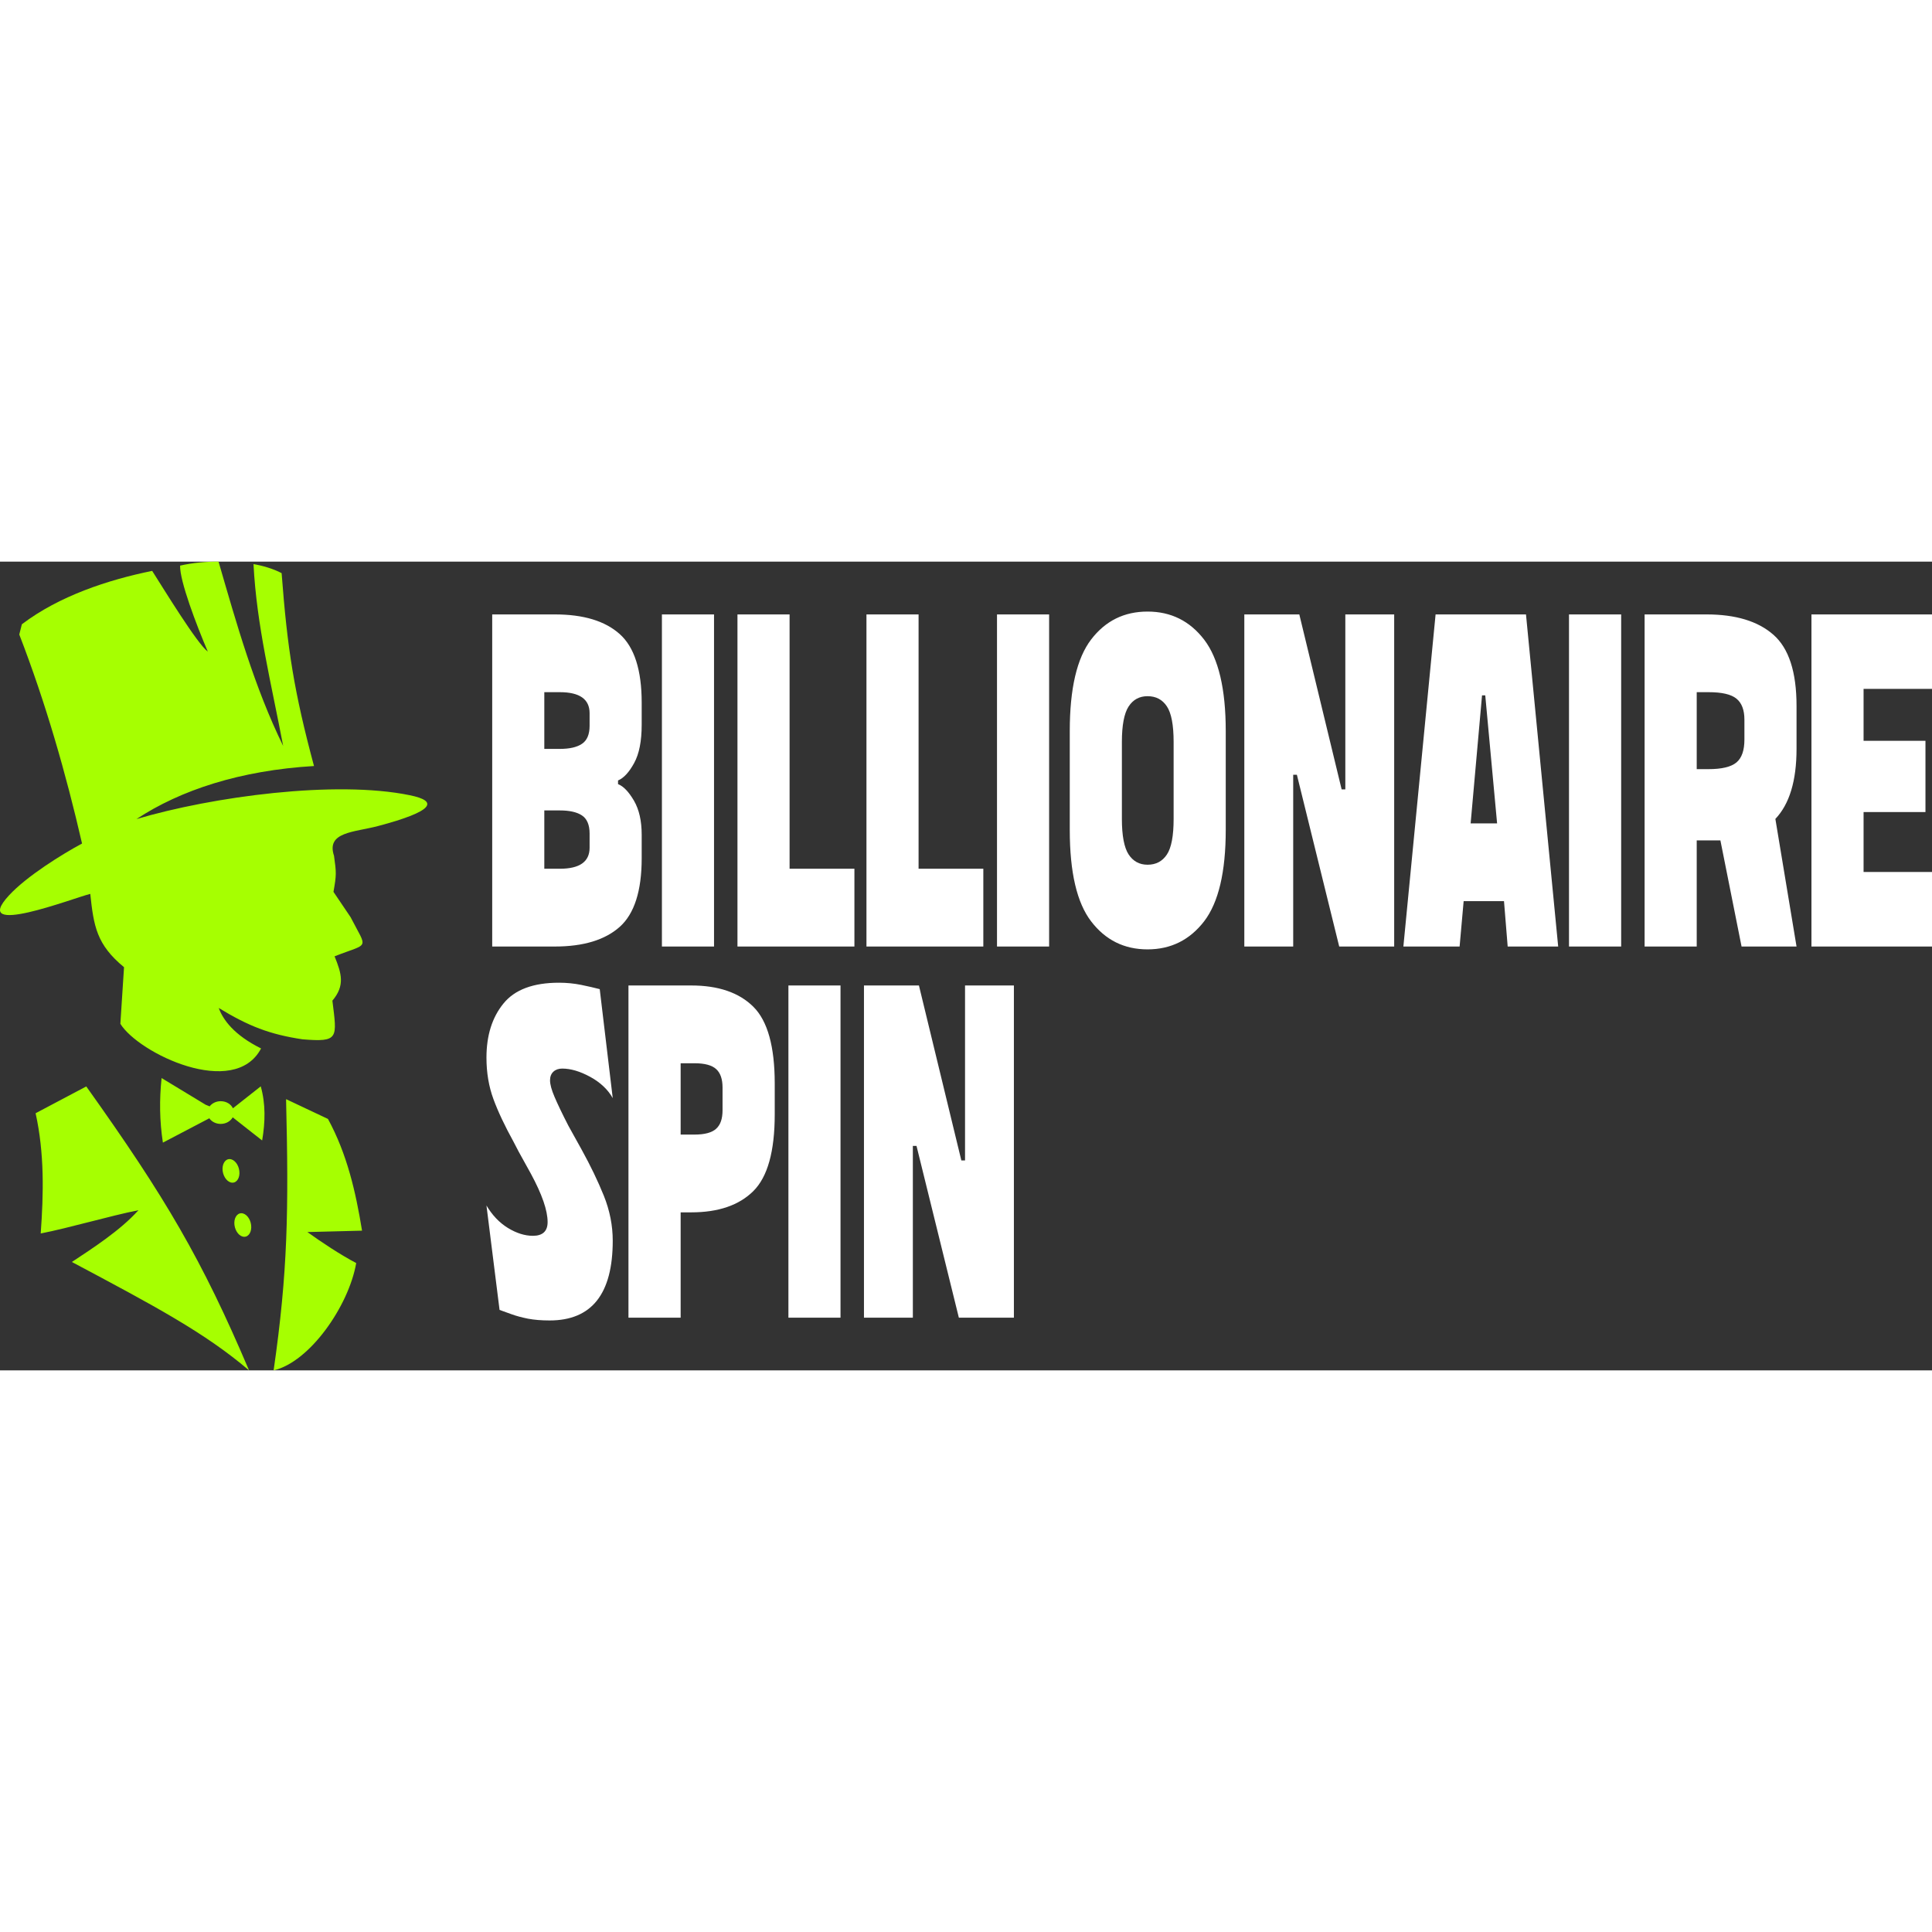
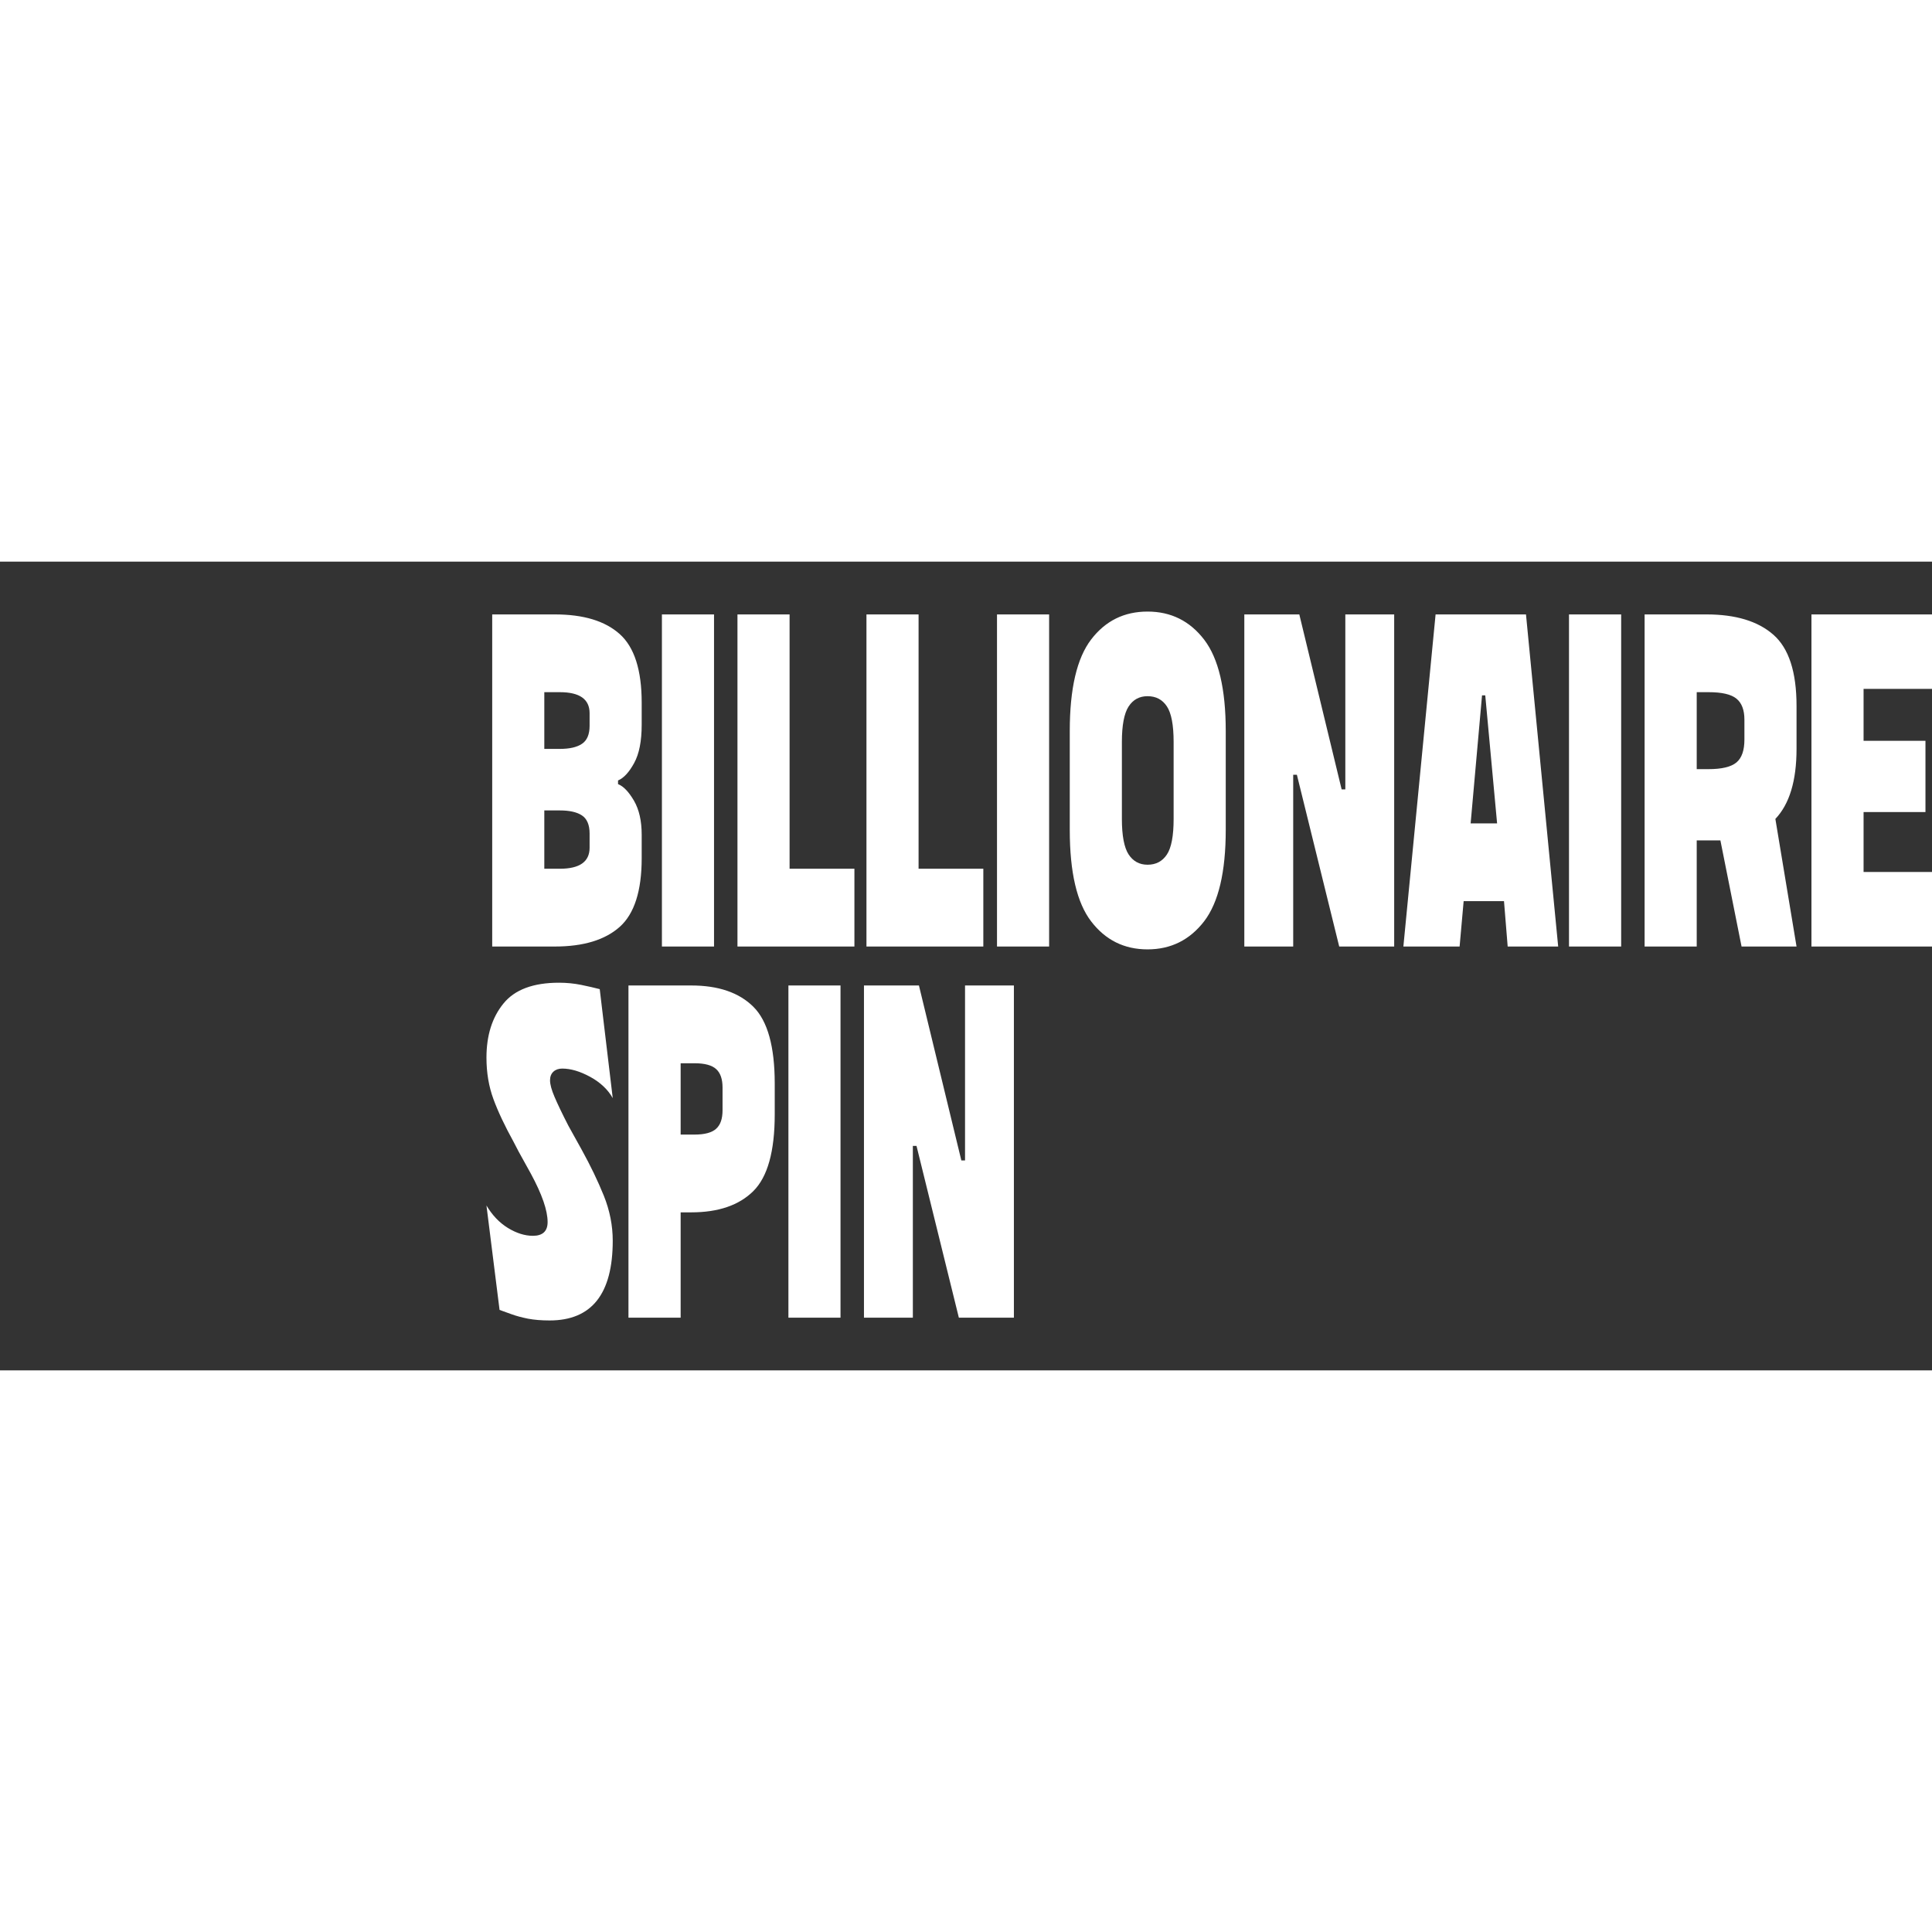
<svg xmlns="http://www.w3.org/2000/svg" width="120" height="120" viewBox="0 0 86 36" fill="none">
  <rect x="0" y="0" width="86" height="36" fill="#333333" stroke="none" />
-   <path fill-rule="evenodd" clip-rule="evenodd" d="M12.734 23.927C12.854 28.885 12.811 31.616 12.18 36C13.784 35.631 15.524 33.135 15.856 31.223C15.148 30.85 14.324 30.303 13.683 29.843C14.435 29.824 15.365 29.8 16.116 29.781C15.832 28.042 15.451 26.375 14.599 24.808C13.977 24.516 13.355 24.219 12.734 23.927ZM10.744 29.005C10.947 29.005 11.144 29.24 11.178 29.527C11.216 29.82 11.077 30.054 10.874 30.054C10.667 30.054 10.474 29.82 10.436 29.527C10.402 29.24 10.537 29.005 10.744 29.005ZM10.219 26.595C10.421 26.595 10.619 26.83 10.653 27.122C10.691 27.41 10.551 27.645 10.349 27.645C10.142 27.645 9.949 27.41 9.911 27.122C9.877 26.83 10.012 26.595 10.219 26.595ZM11.284 0.11C11.424 2.851 12.079 5.428 12.604 8.203C11.327 5.596 10.527 2.755 9.728 0C9.188 -0.005 8.552 0.053 8.017 0.178C7.998 0.858 8.74 2.813 9.251 4.006C8.778 3.661 7.285 1.212 6.774 0.412C4.813 0.81 2.631 1.529 0.973 2.789C0.935 2.942 0.896 3.095 0.858 3.244C2.028 6.267 2.939 9.443 3.652 12.548C2.785 13.013 1.195 13.995 0.4 14.857C-1.373 16.778 3.281 14.967 4.018 14.79C4.172 16.227 4.298 17.047 5.521 18.053C5.468 18.891 5.415 19.735 5.358 20.573C6.172 21.89 10.431 23.931 11.621 21.67C10.412 21.071 9.925 20.386 9.737 19.869C11.067 20.678 11.997 21.042 13.461 21.263C15.095 21.397 15.003 21.224 14.796 19.543C15.365 18.867 15.206 18.34 14.893 17.569C16.463 16.951 16.362 17.301 15.605 15.825C15.35 15.451 15.1 15.073 14.844 14.699C14.979 13.942 14.974 13.851 14.868 13.094C14.512 12.026 15.764 12.05 16.82 11.772C19.32 11.111 19.537 10.66 18.236 10.397C14.941 9.721 9.472 10.454 6.075 11.46C8.036 10.167 10.691 9.295 13.977 9.098C13.091 5.793 12.792 3.905 12.536 0.513C12.17 0.316 11.664 0.173 11.284 0.11ZM11.607 23.357C11.828 24.142 11.809 24.947 11.669 25.766C11.231 25.421 10.792 25.081 10.359 24.736C10.262 24.909 10.06 25.029 9.824 25.029C9.607 25.029 9.419 24.928 9.318 24.779C8.629 25.139 7.94 25.503 7.251 25.862C7.102 24.904 7.092 23.946 7.193 22.988C7.849 23.385 8.499 23.778 9.154 24.176C9.217 24.2 9.275 24.224 9.332 24.248C9.438 24.109 9.622 24.018 9.824 24.018C10.07 24.018 10.282 24.147 10.368 24.334C10.783 24.008 11.197 23.682 11.607 23.357ZM11.086 36C8.99 31.065 7.367 28.306 3.84 23.361C3.088 23.759 2.337 24.157 1.585 24.554C1.98 26.341 1.942 28.124 1.812 29.906C3.055 29.666 4.919 29.115 6.162 28.871C5.362 29.767 4.105 30.577 3.199 31.175C6.866 33.125 9.12 34.323 11.086 36Z" fill="#A6FF01" />
  <path d="M24.7 2.35C25.97 2.35 26.932 2.639 27.586 3.225C28.237 3.807 28.564 4.825 28.564 6.28V7.252C28.564 7.988 28.453 8.557 28.227 8.967C28.005 9.374 27.766 9.634 27.511 9.741V9.904C27.753 9.998 27.988 10.246 28.221 10.643C28.45 11.039 28.564 11.544 28.564 12.159V13.203C28.564 14.657 28.237 15.676 27.586 16.258C26.932 16.84 25.97 17.133 24.7 17.133H21.91V2.35H24.7ZM24.919 13.671C25.803 13.671 26.245 13.359 26.245 12.735V12.103C26.245 11.719 26.13 11.449 25.908 11.3C25.685 11.15 25.355 11.075 24.919 11.075H24.229V13.671H24.919ZM24.919 8.336C25.355 8.336 25.685 8.261 25.908 8.108C26.13 7.958 26.245 7.692 26.245 7.308V6.748C26.245 6.124 25.803 5.811 24.919 5.811H24.229V8.336H24.919ZM31.784 2.35V17.133H29.464V2.35H31.784ZM35.147 2.35V13.671H38.033V17.133H32.827V2.35H35.147ZM40.889 2.35V13.671H43.771V17.133H38.569V2.35H40.889ZM46.7 2.35V17.133H44.38V2.35H46.7ZM47.619 7.542C47.619 5.655 47.936 4.295 48.571 3.465C49.206 2.636 50.04 2.223 51.081 2.223C52.121 2.223 52.962 2.639 53.603 3.475C54.241 4.311 54.562 5.665 54.562 7.542V11.941C54.562 13.815 54.241 15.171 53.603 16.007C52.962 16.84 52.121 17.26 51.081 17.26C50.04 17.26 49.206 16.843 48.571 16.014C47.936 15.188 47.619 13.828 47.619 11.941V7.542ZM52.242 8.027C52.242 7.272 52.141 6.742 51.941 6.442C51.741 6.14 51.457 5.99 51.081 5.99C50.717 5.99 50.436 6.143 50.236 6.452C50.04 6.758 49.939 7.282 49.939 8.027V11.453C49.939 12.198 50.04 12.725 50.236 13.03C50.436 13.336 50.717 13.492 51.081 13.492C51.457 13.492 51.741 13.34 51.941 13.04C52.141 12.741 52.242 12.211 52.242 11.453V8.027ZM62.06 2.35V17.133H59.613L57.729 9.488H57.565V17.133H55.389V2.35H57.837L59.721 10.138H59.885V2.35H62.06ZM62.469 17.133L63.903 2.35H67.927L69.36 17.133H67.112L66.948 15.113H65.152L64.972 17.133H62.469ZM66.641 11.651L66.114 5.954H65.97L65.463 11.651H66.641ZM72.164 2.35V17.133H69.841V2.35H72.164ZM75.962 2.35C77.258 2.35 78.249 2.649 78.936 3.251C79.626 3.853 79.97 4.91 79.97 6.423V8.336C79.97 9.754 79.656 10.792 79.028 11.453L79.97 17.133H77.523L76.581 12.409H75.527V17.133H73.207V2.35H75.962ZM77.65 7.038C77.65 6.605 77.533 6.293 77.297 6.101C77.061 5.906 76.646 5.811 76.054 5.811H75.527V9.237H76.054C76.646 9.237 77.061 9.136 77.297 8.938C77.533 8.739 77.65 8.401 77.65 7.919V7.038ZM86 2.35V5.665H82.954V7.975H85.709V11.147H82.954V13.815H86V17.133H80.634V2.35H86ZM25.898 26.187C26.284 26.887 26.611 27.564 26.879 28.227C27.144 28.888 27.275 29.555 27.275 30.228C27.275 32.597 26.339 33.778 24.465 33.778C24.105 33.778 23.784 33.752 23.506 33.7C23.228 33.644 22.983 33.579 22.77 33.501C22.561 33.423 22.381 33.358 22.237 33.309L21.654 28.66C21.91 29.093 22.227 29.424 22.606 29.659C22.989 29.893 23.359 30.01 23.722 30.01C24.157 30.01 24.376 29.805 24.376 29.398C24.376 28.881 24.128 28.165 23.634 27.251L23.087 26.262L22.871 25.846C22.472 25.123 22.171 24.486 21.965 23.926C21.759 23.367 21.654 22.752 21.654 22.078C21.654 21.093 21.906 20.289 22.41 19.671C22.911 19.053 23.735 18.744 24.884 18.744C25.221 18.744 25.551 18.776 25.872 18.841C26.192 18.906 26.467 18.971 26.696 19.03L27.275 23.881C27.059 23.497 26.722 23.181 26.271 22.934C25.816 22.687 25.404 22.566 25.027 22.566C24.87 22.566 24.74 22.609 24.638 22.7C24.537 22.791 24.484 22.921 24.484 23.087C24.484 23.269 24.55 23.513 24.684 23.825C24.818 24.141 25.021 24.567 25.299 25.107L25.898 26.187ZM30.769 18.867C31.977 18.867 32.899 19.183 33.534 19.814C34.169 20.445 34.486 21.584 34.486 23.233V24.603C34.486 26.249 34.169 27.388 33.534 28.019C32.899 28.65 31.977 28.966 30.769 28.966H30.298V33.654H27.975V18.867H30.769ZM30.913 25.504C31.371 25.504 31.695 25.416 31.882 25.241C32.072 25.068 32.163 24.795 32.163 24.421V23.412C32.163 23.041 32.072 22.765 31.882 22.592C31.695 22.417 31.371 22.329 30.913 22.329H30.298V25.504H30.913ZM37.414 18.867V33.654H35.095V18.867H37.414ZM45.132 18.867V33.654H42.682L40.797 26.008H40.634V33.654H38.458V18.867H40.905L42.793 26.656H42.957V18.867H45.132Z" fill="white" />
</svg>